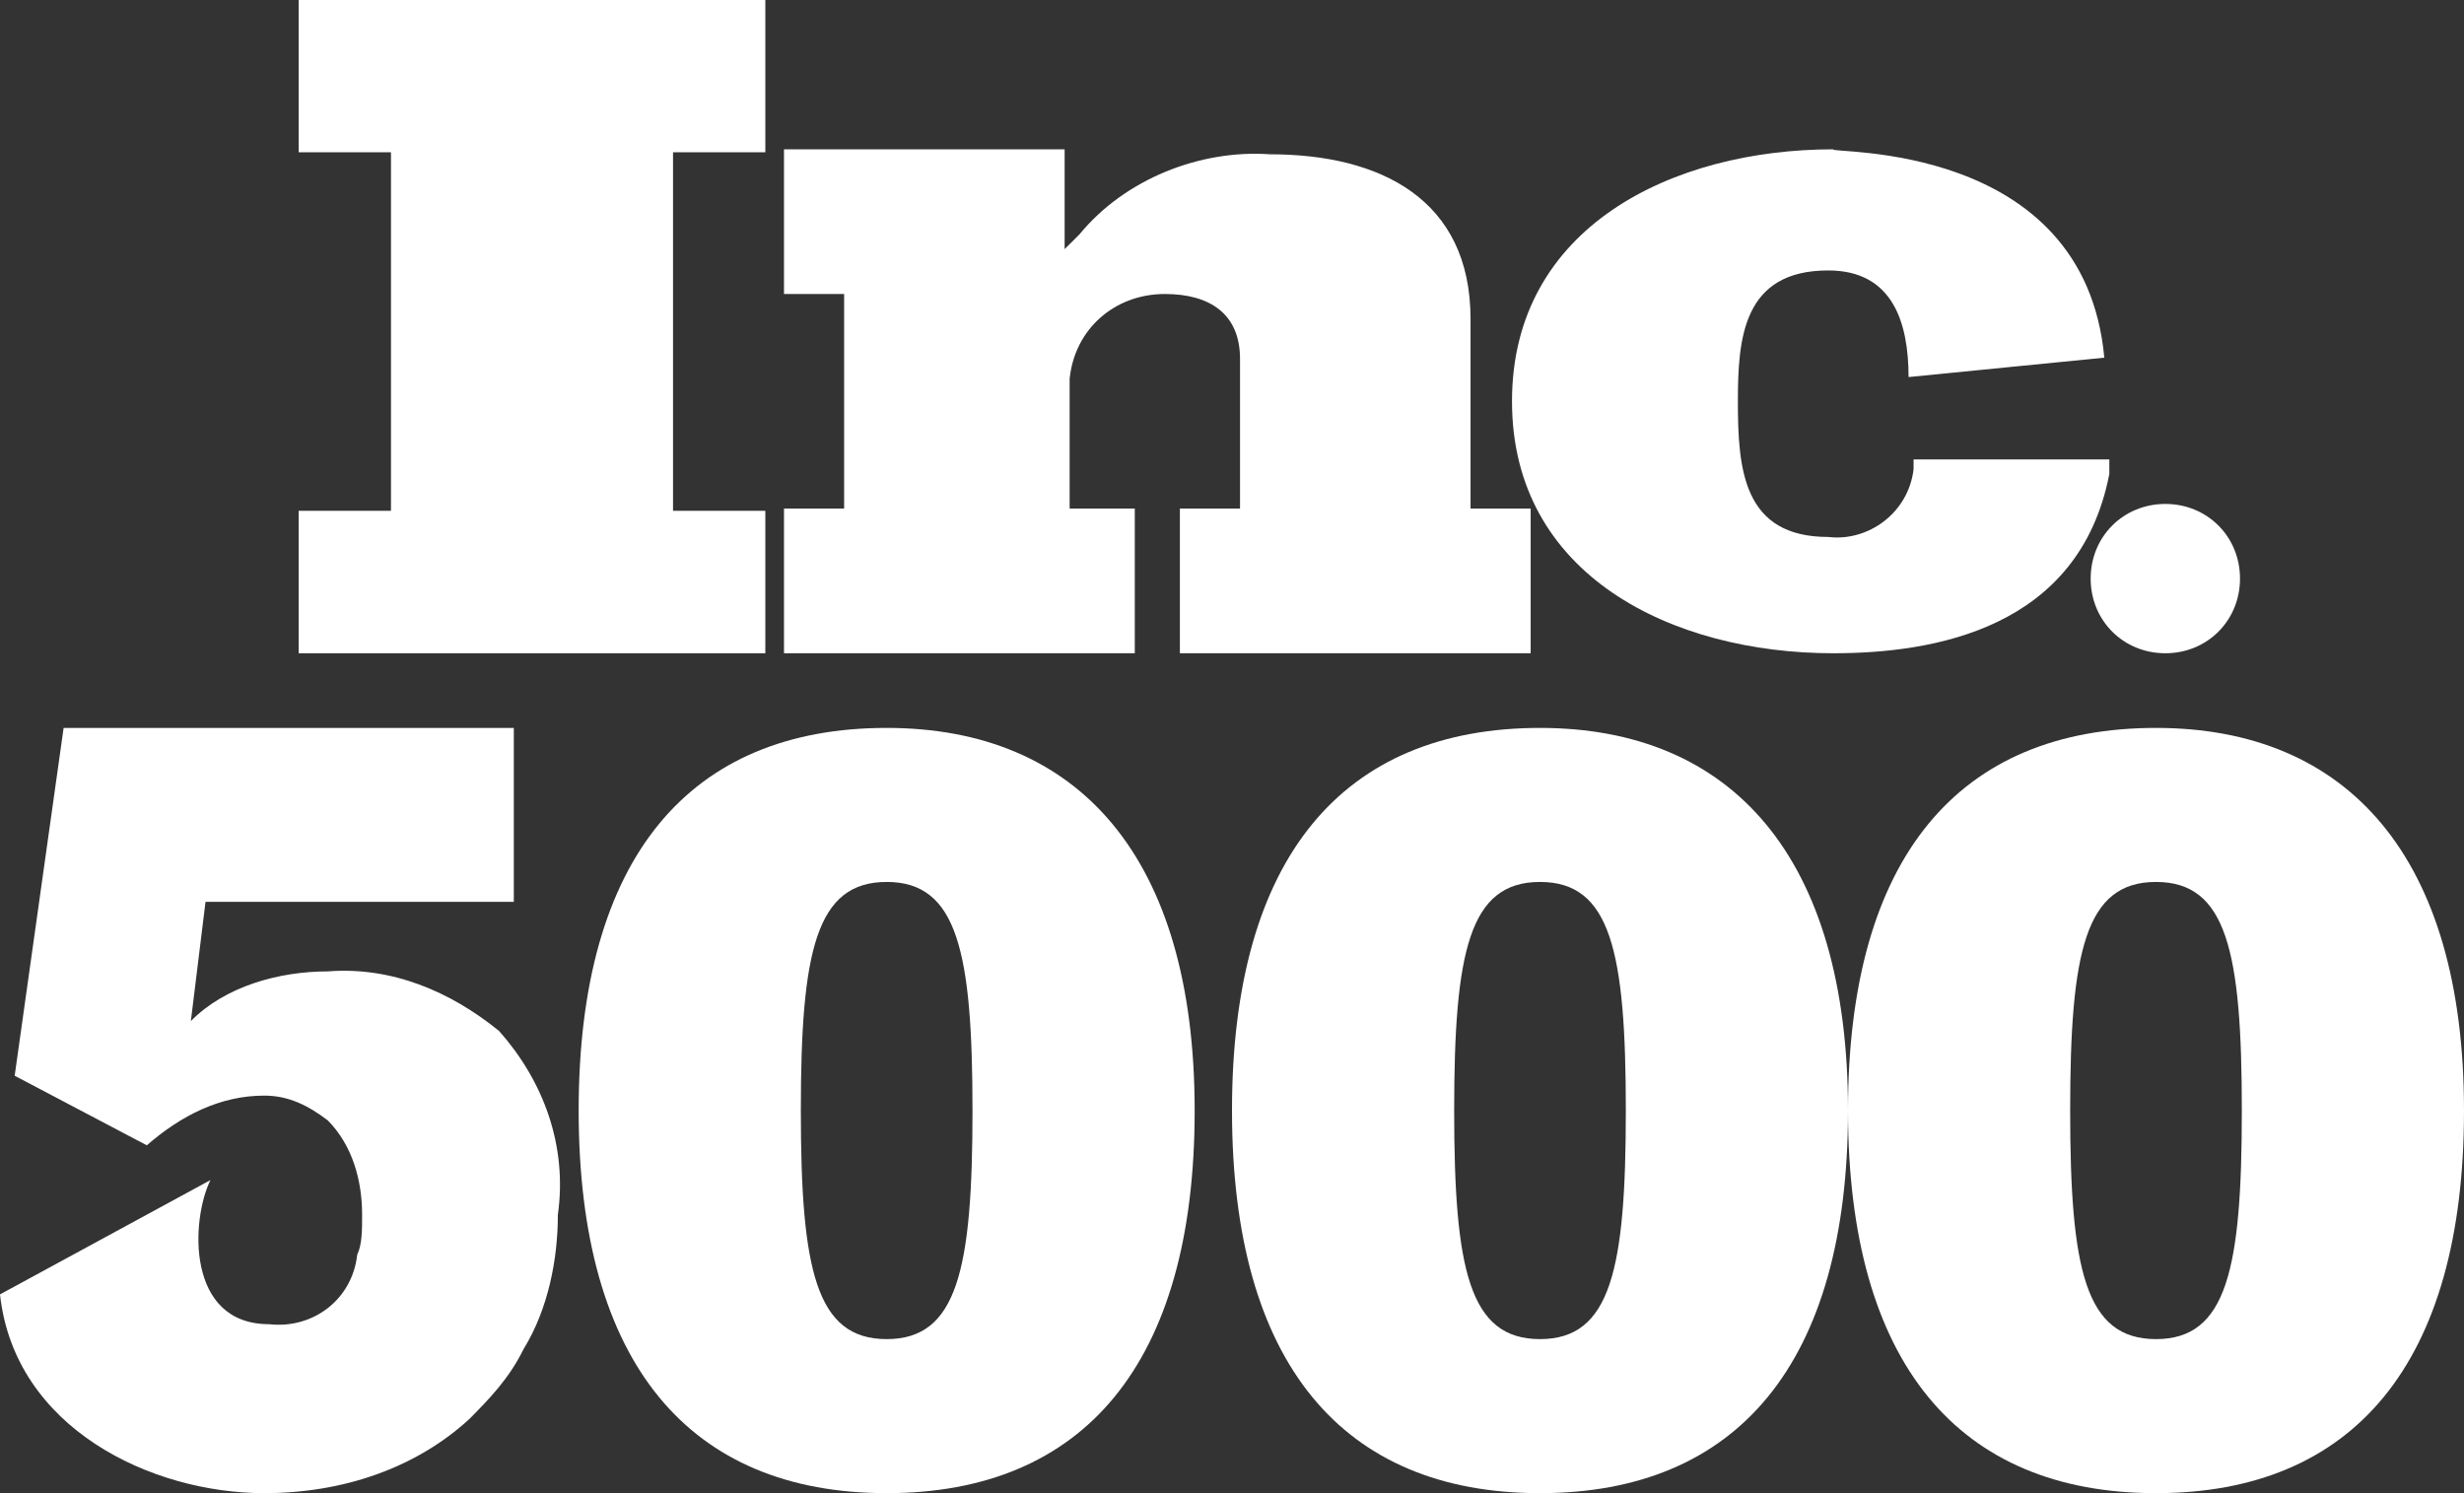
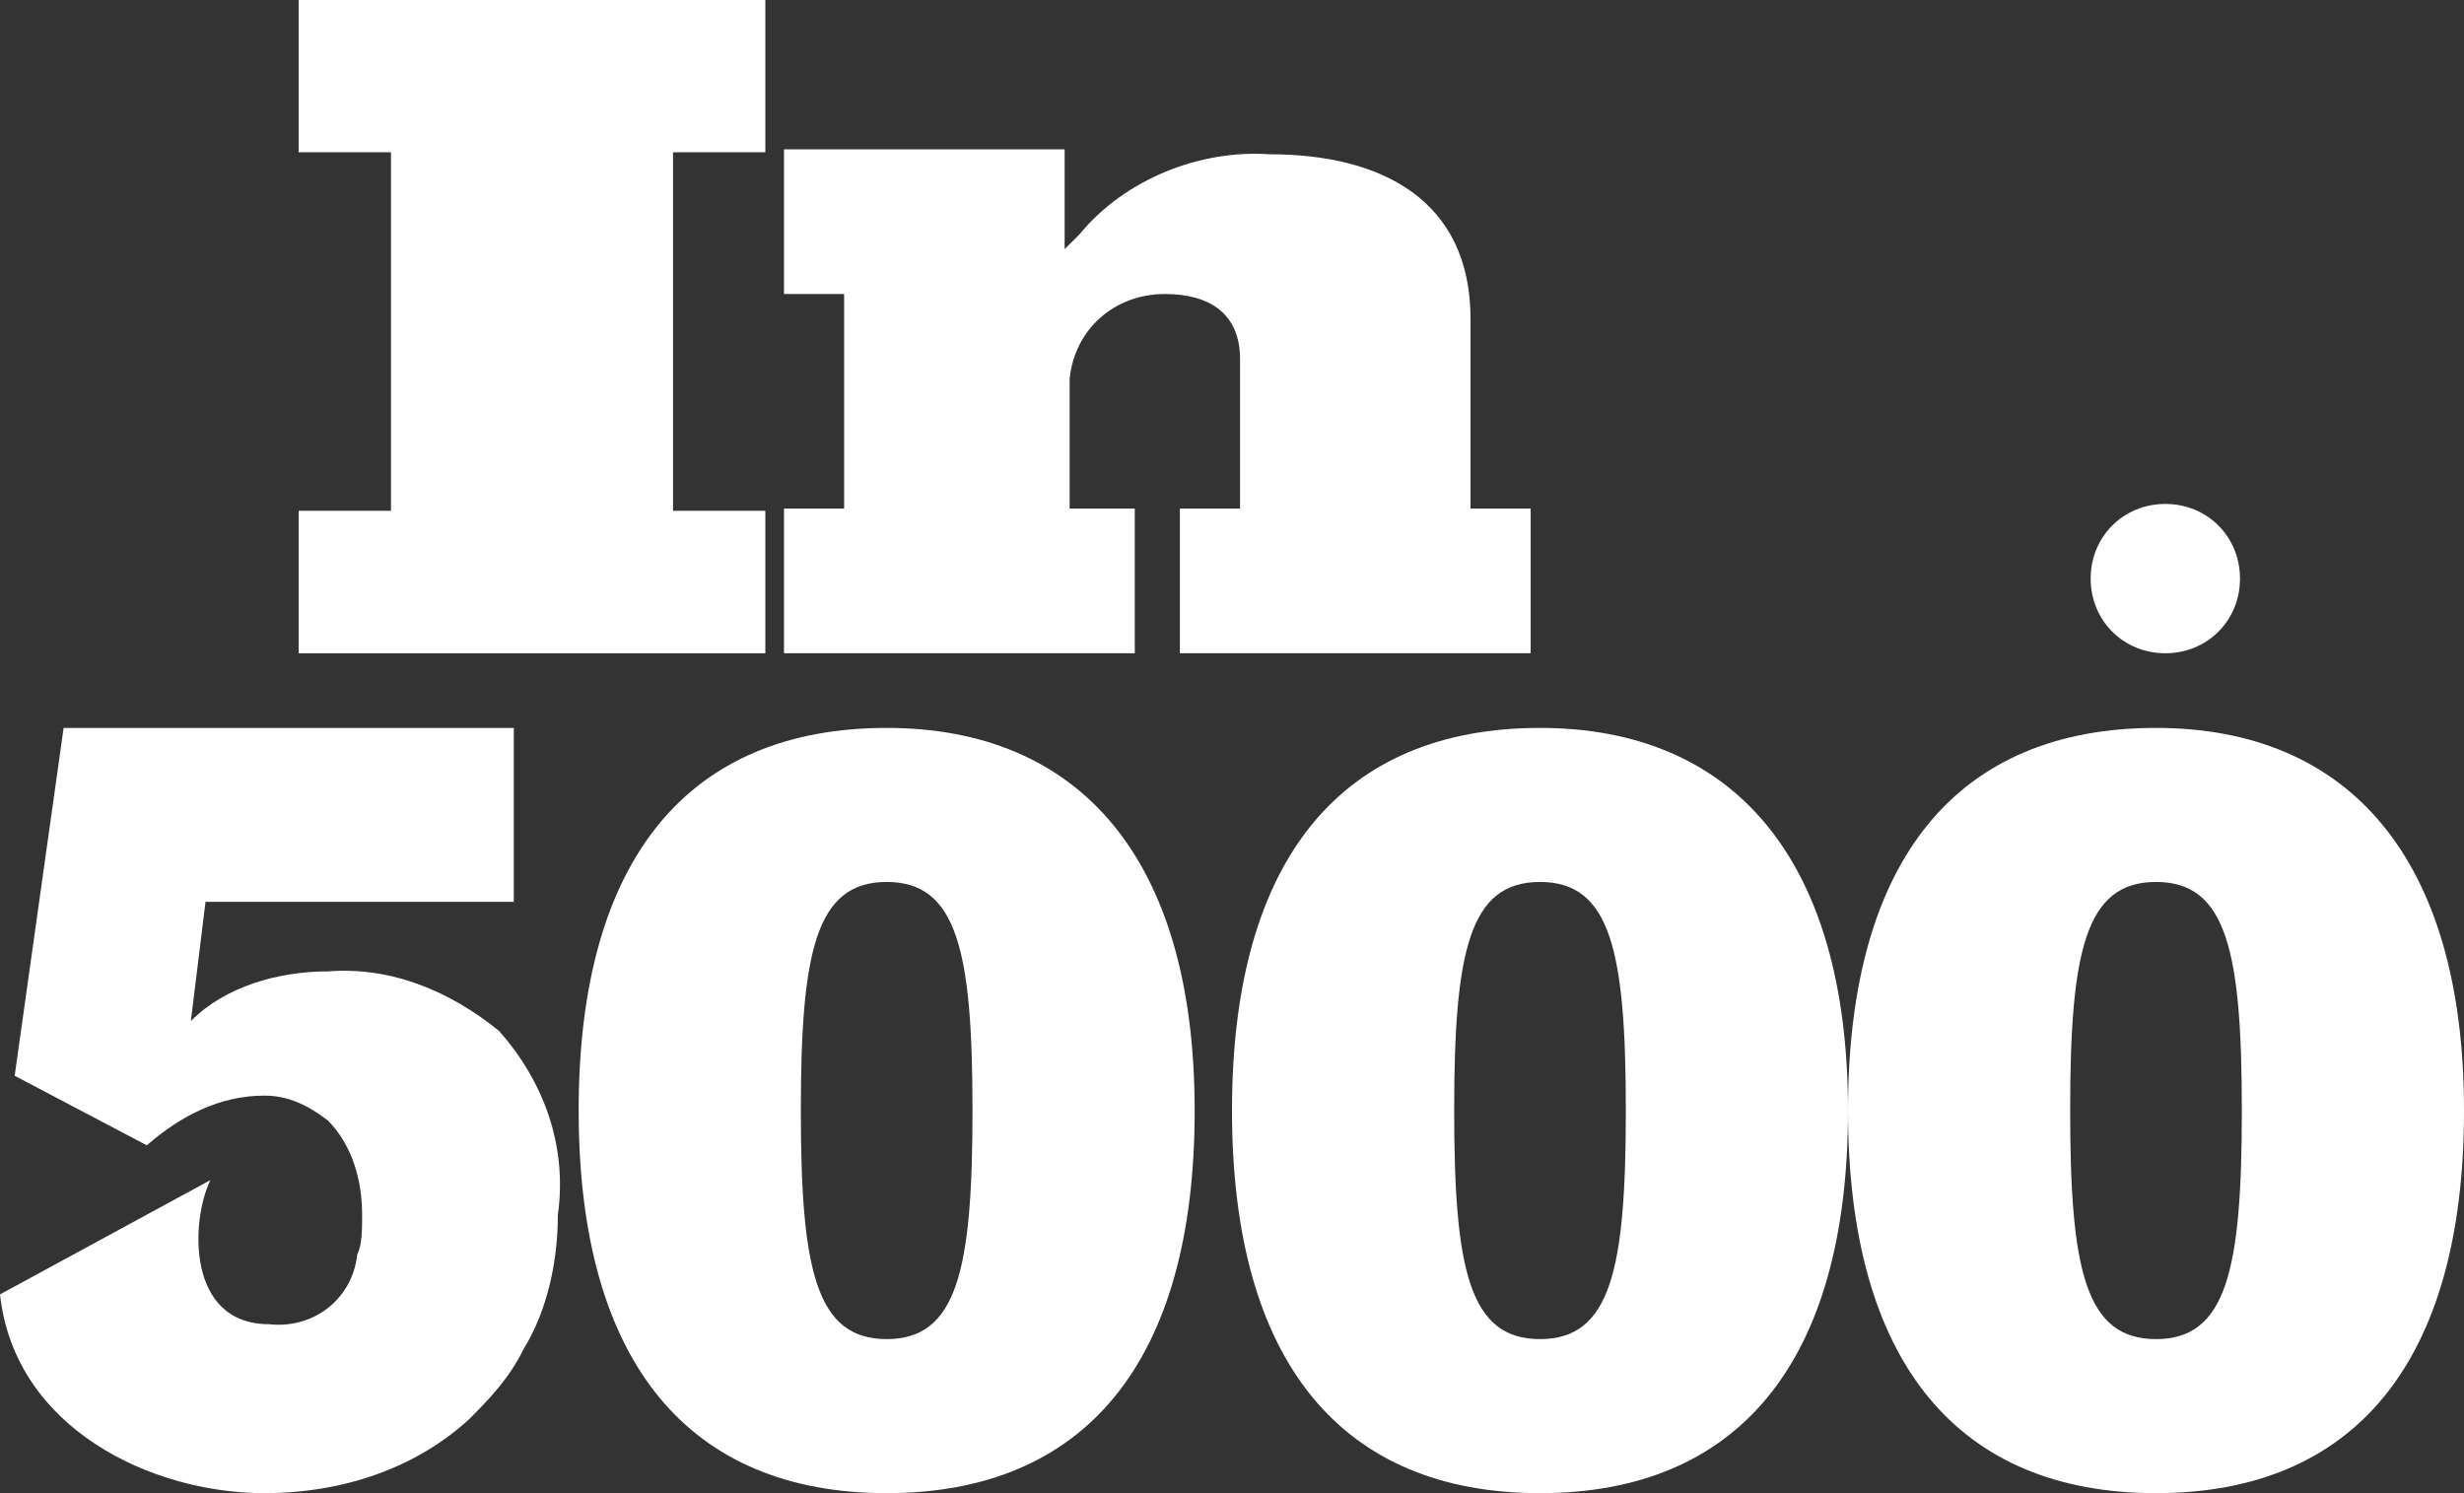
<svg xmlns="http://www.w3.org/2000/svg" width="132px" height="80px" viewBox="0 0 132 80" version="1.1">
  <rect x="0" y="0" width="132" height="80" fill="#333333" stroke="none" />
  <title>52D33375-D8DF-4CB4-8D1F-EFB03AC30915@1.5x</title>
  <g id="Desktop" stroke="none" stroke-width="1" fill="none" fill-rule="evenodd">
    <g id="home--1-copy-3" transform="translate(-103, -706)" fill="#FFFFFF" fill-rule="nonzero">
      <g id="Inc5000_Stacked_SmallFormat_387_387" transform="translate(103, 706)">
        <polygon id="Path" points="16 35 16 27.368 20.945 27.368 20.945 8.158 16 8.158 16 0 41 0 41 8.158 36.055 8.158 36.055 27.368 41 27.368 41 35" />
        <path d="M63.208,35 L63.208,27.248 L66.43,27.248 L66.43,19.228 C66.43,16.822 64.819,15.752 62.403,15.752 C59.718,15.752 57.57,17.624 57.302,20.297 C57.302,20.297 57.302,20.564 57.302,20.564 L57.302,27.248 L60.792,27.248 L60.792,35 L42,35 L42,27.248 L45.221,27.248 L45.221,15.752 L42,15.752 L42,8 L57.034,8 L57.034,13.347 C57.302,13.079 57.57,12.812 57.839,12.545 C60.255,9.604 64.282,8 68.04,8.267 C73.946,8.267 78.779,10.673 78.779,17.089 L78.779,27.248 L82,27.248 L82,35 L63.208,35 Z" id="Path" />
-         <path d="M112.731,19.163 L102.244,20.202 C102.244,17.346 101.437,14.49 97.941,14.49 C93.37,14.49 93.101,18.125 93.101,21.5 L93.101,21.5 L93.101,21.5 C93.101,25.135 93.37,28.769 97.941,28.769 C100.092,29.029 102.244,27.471 102.513,25.135 C102.513,24.875 102.513,24.875 102.513,24.615 L113,24.615 L113,25.394 C111.387,33.702 103.588,35 98.21,35 C89.605,35 81,30.846 81,21.5 L81,21.5 C81,12.154 89.605,8 98.21,8 C97.941,8.26 111.655,7.481 112.731,19.163 Z" id="Path" />
-         <path d="M120,31 C120,33.25 118.25,35 116,35 C113.75,35 112,33.25 112,31 C112,28.75 113.75,27 116,27 L116,27 C118.25,27 120,28.75 120,31 C120,31 120,31 120,31 Z" id="Path" />
+         <path d="M120,31 C120,33.25 118.25,35 116,35 C113.75,35 112,33.25 112,31 C112,28.75 113.75,27 116,27 C118.25,27 120,28.75 120,31 C120,31 120,31 120,31 Z" id="Path" />
        <path d="M47.5,39 C36.951,39 31,45.922 31,59.5 C31,73.078 36.951,80 47.5,80 C58.049,80 64,73.078 64,59.5 C64,45.922 57.779,39 47.5,39 Z M47.5,71.747 C43.713,71.747 42.902,68.019 42.902,59.5 C42.902,50.981 43.713,47.253 47.5,47.253 C51.287,47.253 52.098,50.981 52.098,59.5 C52.098,68.019 51.287,71.747 47.5,71.747 L47.5,71.747 Z" id="Shape" />
        <path d="M82.5,39 C71.951,39 66,45.922 66,59.5 C66,73.078 71.951,80 82.5,80 C93.049,80 99,73.078 99,59.5 C99,45.922 92.779,39 82.5,39 Z M82.5,71.747 C78.713,71.747 77.902,68.019 77.902,59.5 C77.902,50.981 78.713,47.253 82.5,47.253 C86.287,47.253 87.098,50.981 87.098,59.5 C87.098,68.019 86.287,71.747 82.5,71.747 L82.5,71.747 Z" id="Shape" />
        <path d="M115.5,39 C104.951,39 99,45.922 99,59.5 C99,73.078 104.951,80 115.5,80 C126.049,80 132,73.078 132,59.5 C132,45.922 125.779,39 115.5,39 Z M115.5,71.747 C111.713,71.747 110.902,68.019 110.902,59.5 C110.902,50.981 111.713,47.253 115.5,47.253 C119.287,47.253 120.098,50.981 120.098,59.5 C120.098,68.019 119.287,71.747 115.5,71.747 L115.5,71.747 Z" id="Shape" />
        <path d="M26.739,55.24 C24.118,53.11 20.972,51.779 17.564,52.045 C14.943,52.045 12.059,52.844 10.224,54.708 L11.01,48.318 L27.526,48.318 L27.526,39 L3.408,39 L0.786,57.636 L7.865,61.364 C9.7,59.766 11.797,58.701 14.156,58.701 C15.467,58.701 16.516,59.234 17.564,60.032 C18.875,61.364 19.399,63.227 19.399,65.091 C19.399,65.89 19.399,66.688 19.137,67.221 C18.875,69.617 16.778,71.214 14.418,70.948 C9.962,70.948 10.224,65.357 11.273,63.227 L11.273,63.227 L0,69.351 C0.786,76.539 8.127,80 14.156,80 C18.351,80 22.283,78.669 25.167,76.006 C26.215,74.942 27.264,73.877 28.05,72.279 C29.361,70.149 29.885,67.487 29.885,65.091 C30.41,61.364 29.099,57.903 26.739,55.24 Z" id="Path" />
      </g>
    </g>
  </g>
</svg>